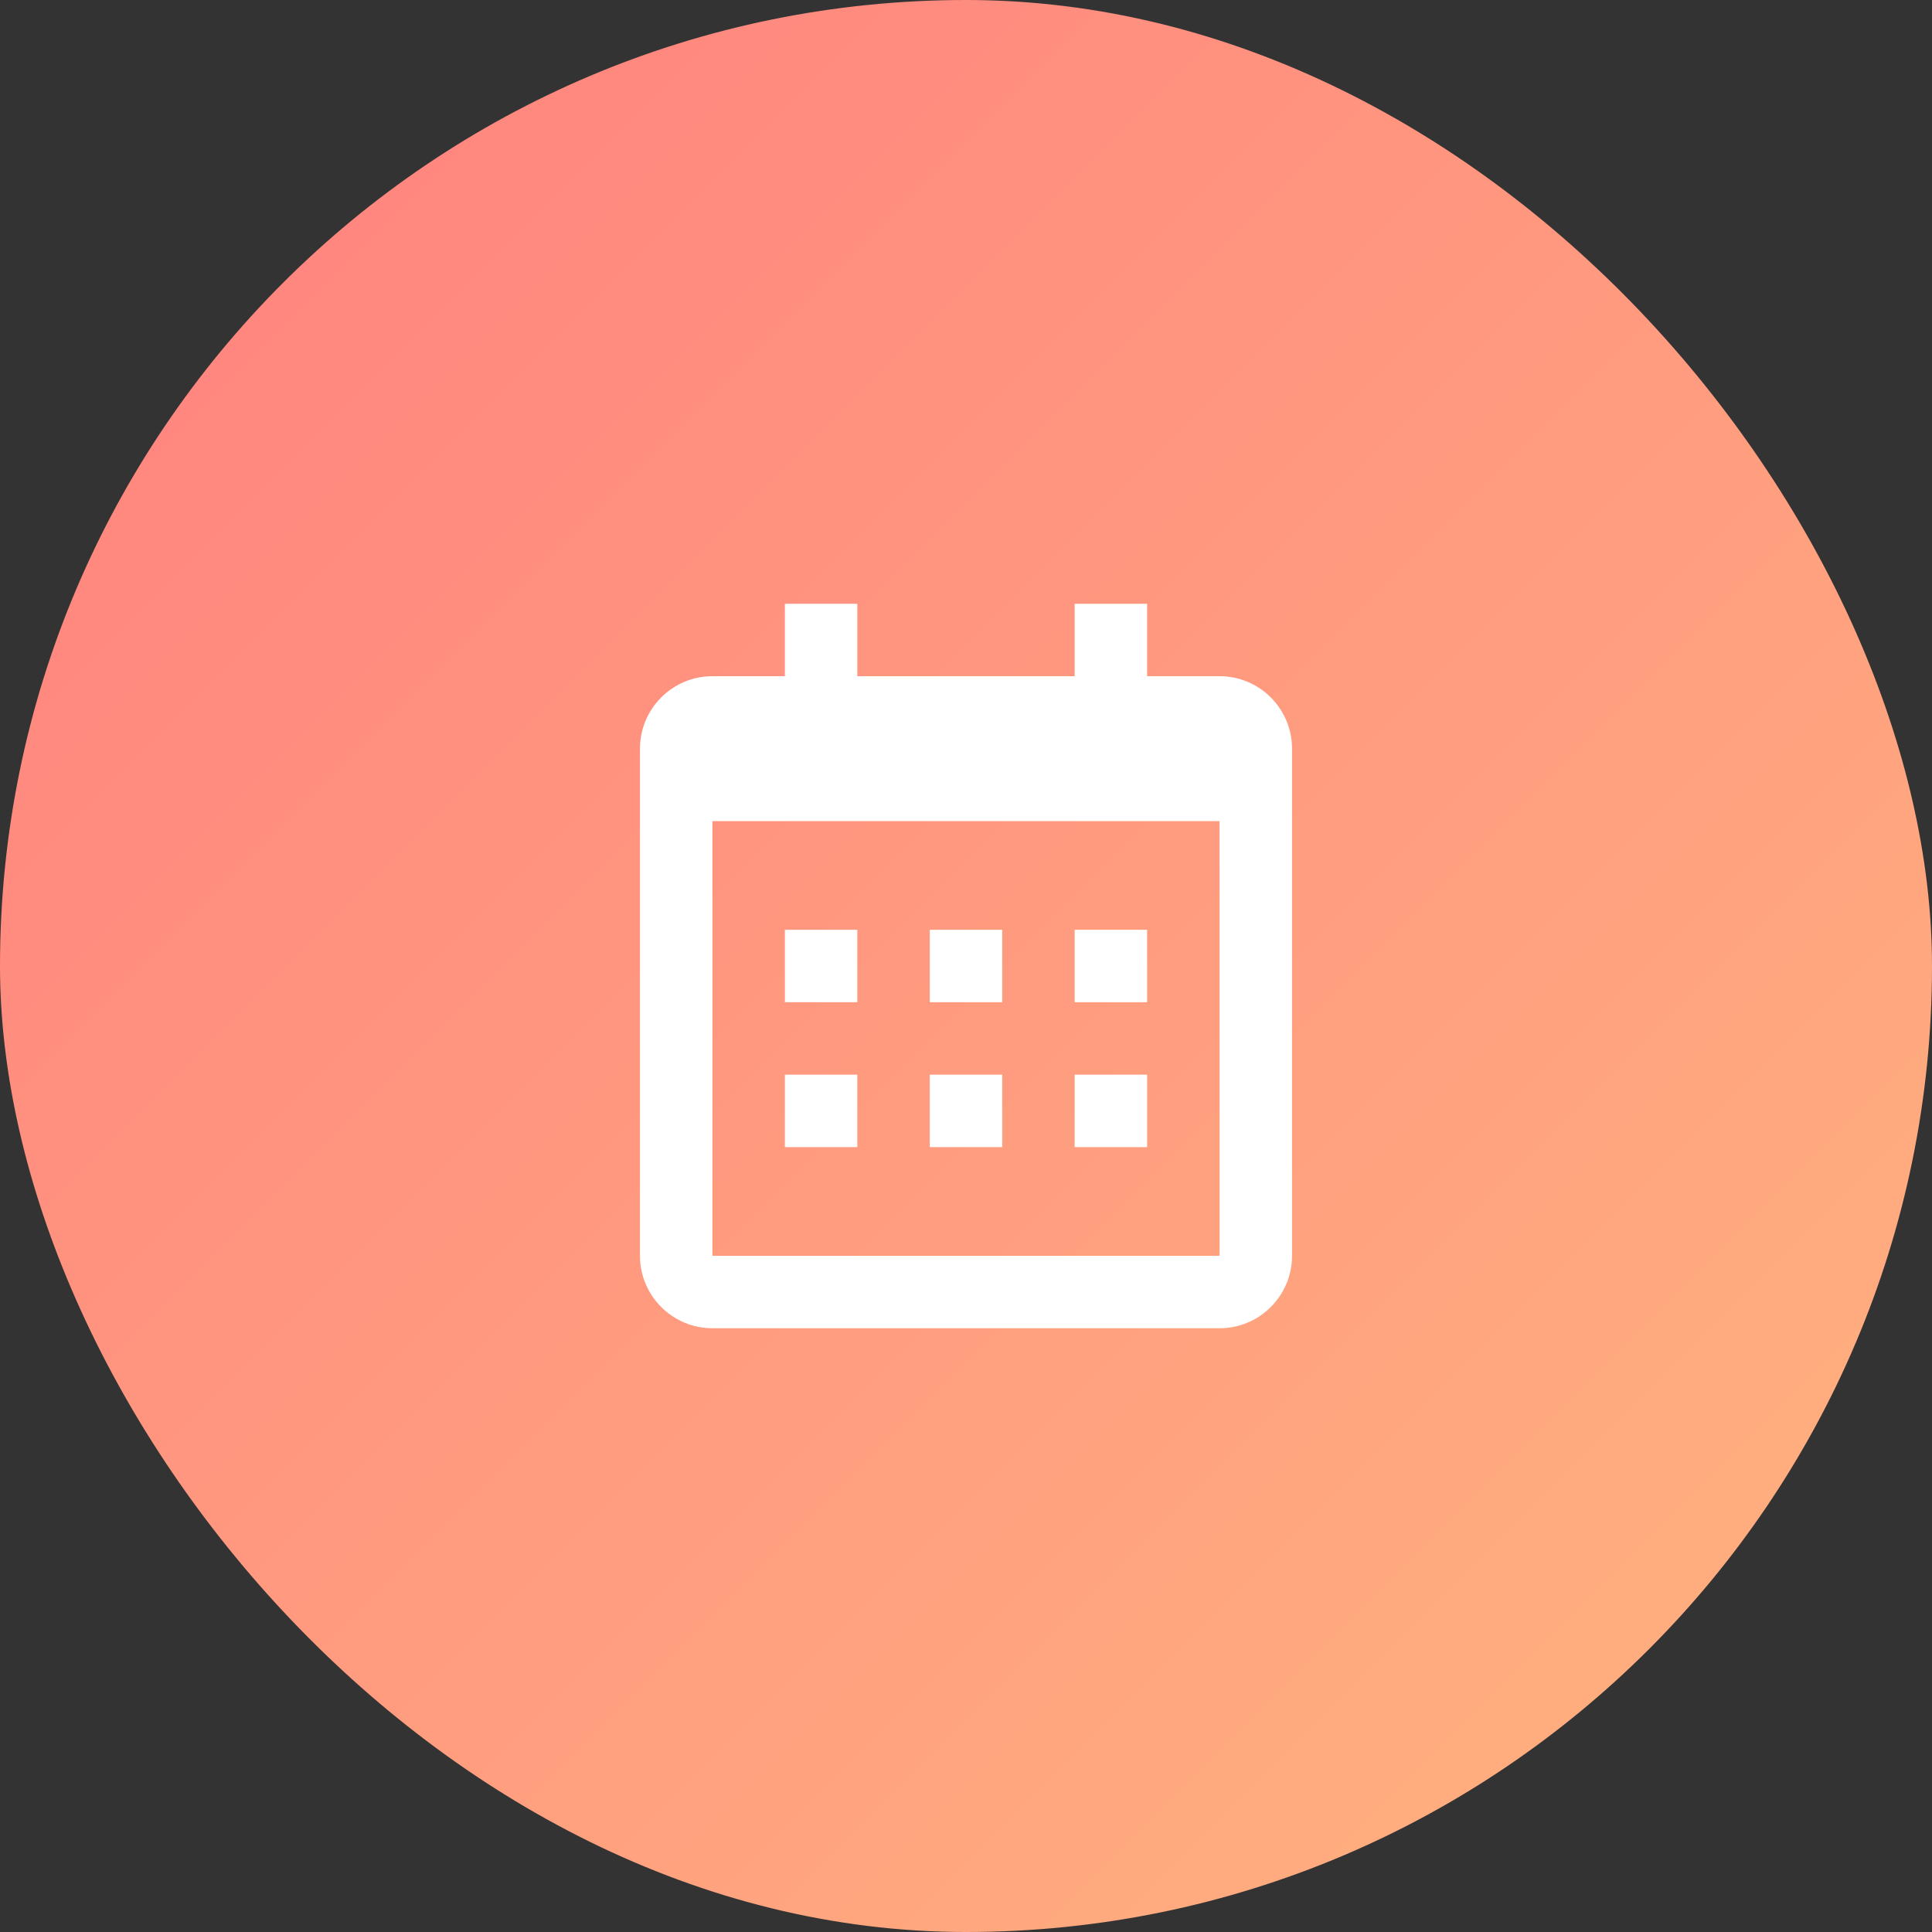
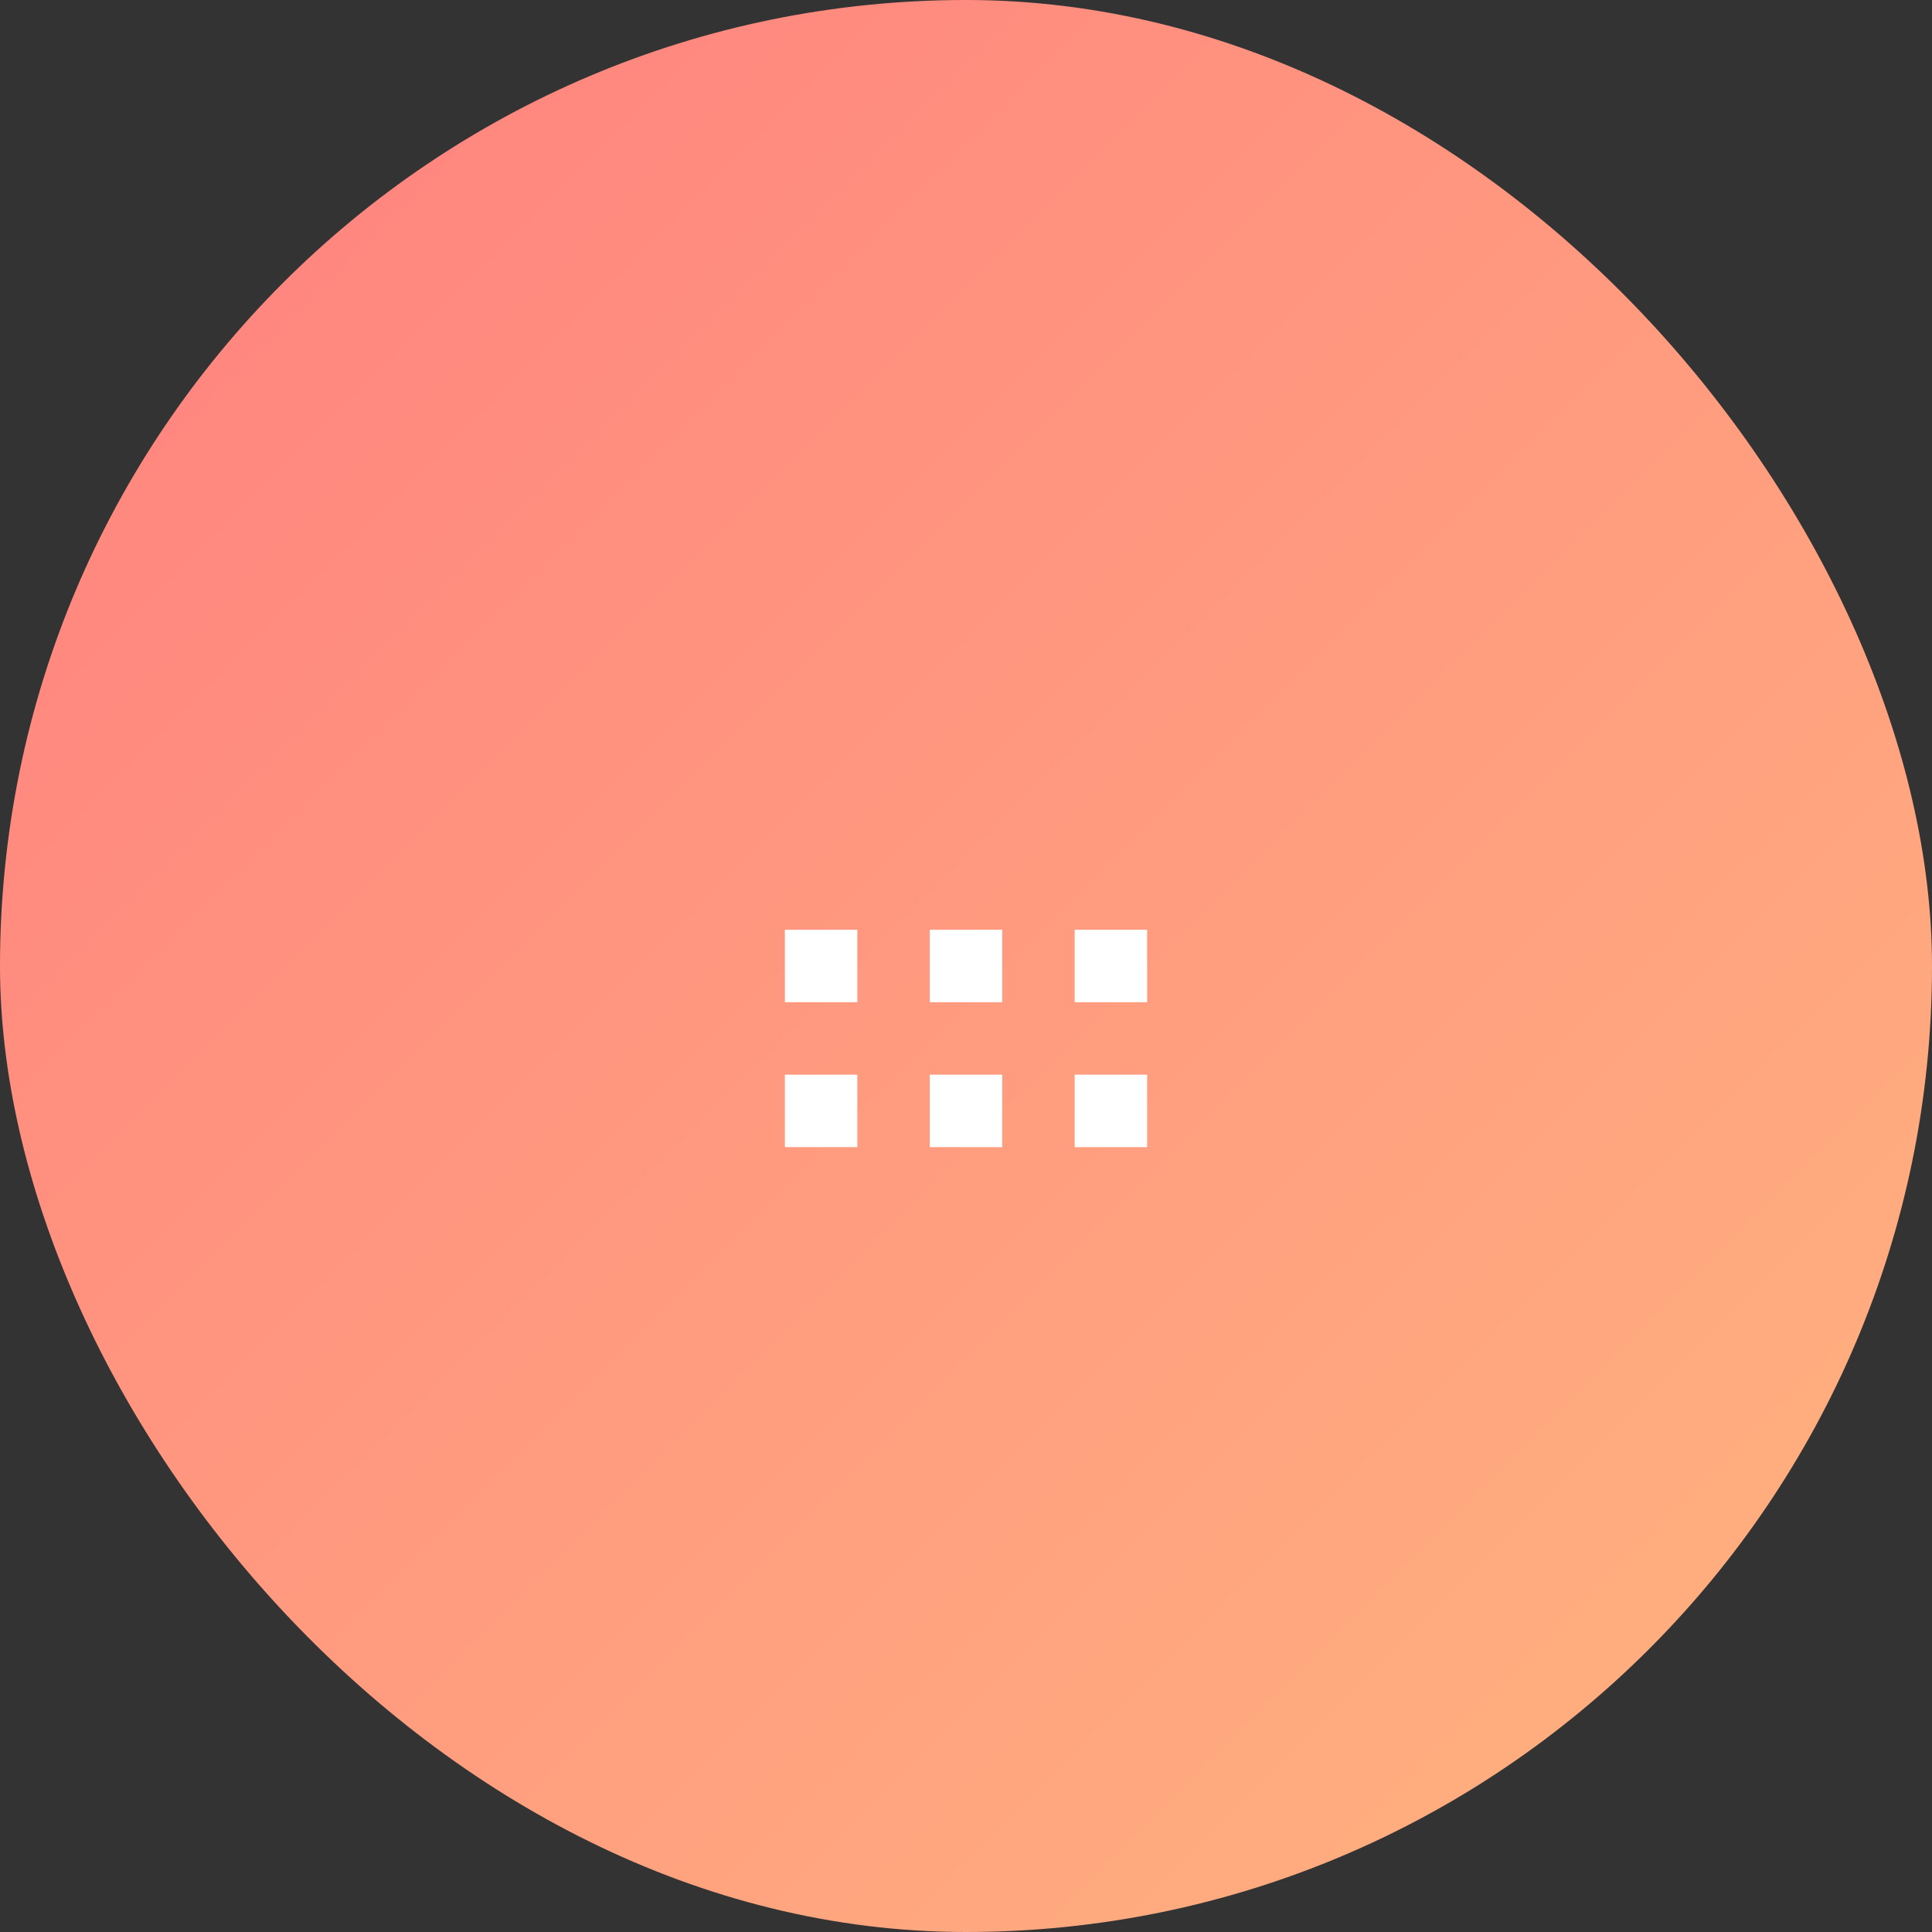
<svg xmlns="http://www.w3.org/2000/svg" width="120" height="120" viewBox="0 0 120 120" fill="none">
  <rect x="0" y="0" width="120" height="120" fill="#333333" stroke="none" />
  <rect width="120" height="120" rx="60" fill="url(#paint0_linear_125_1983)" />
  <path d="M48.75 57.75H53.25V62.25H48.75V57.75ZM48.75 66.75H53.25V71.25H48.75V66.75ZM57.75 57.75H62.25V62.25H57.75V57.75ZM57.75 66.75H62.25V71.25H57.75V66.75ZM66.75 57.75H71.25V62.25H66.75V57.75ZM66.75 66.75H71.25V71.25H66.75V66.75Z" fill="white" />
-   <path d="M44.25 82.5H75.75C78.232 82.5 80.25 80.482 80.25 78V46.5C80.25 44.018 78.232 42 75.75 42H71.25V37.5H66.75V42H53.25V37.5H48.75V42H44.25C41.768 42 39.75 44.018 39.75 46.5V78C39.75 80.482 41.768 82.5 44.25 82.5ZM75.75 51L75.752 78H44.25V51H75.75Z" fill="white" />
  <defs>
    <linearGradient id="paint0_linear_125_1983" x1="0" y1="0" x2="120" y2="120" gradientUnits="userSpaceOnUse">
      <stop stop-color="#FF7F7F" />
      <stop offset="1" stop-color="#FFB57F" />
    </linearGradient>
  </defs>
</svg>